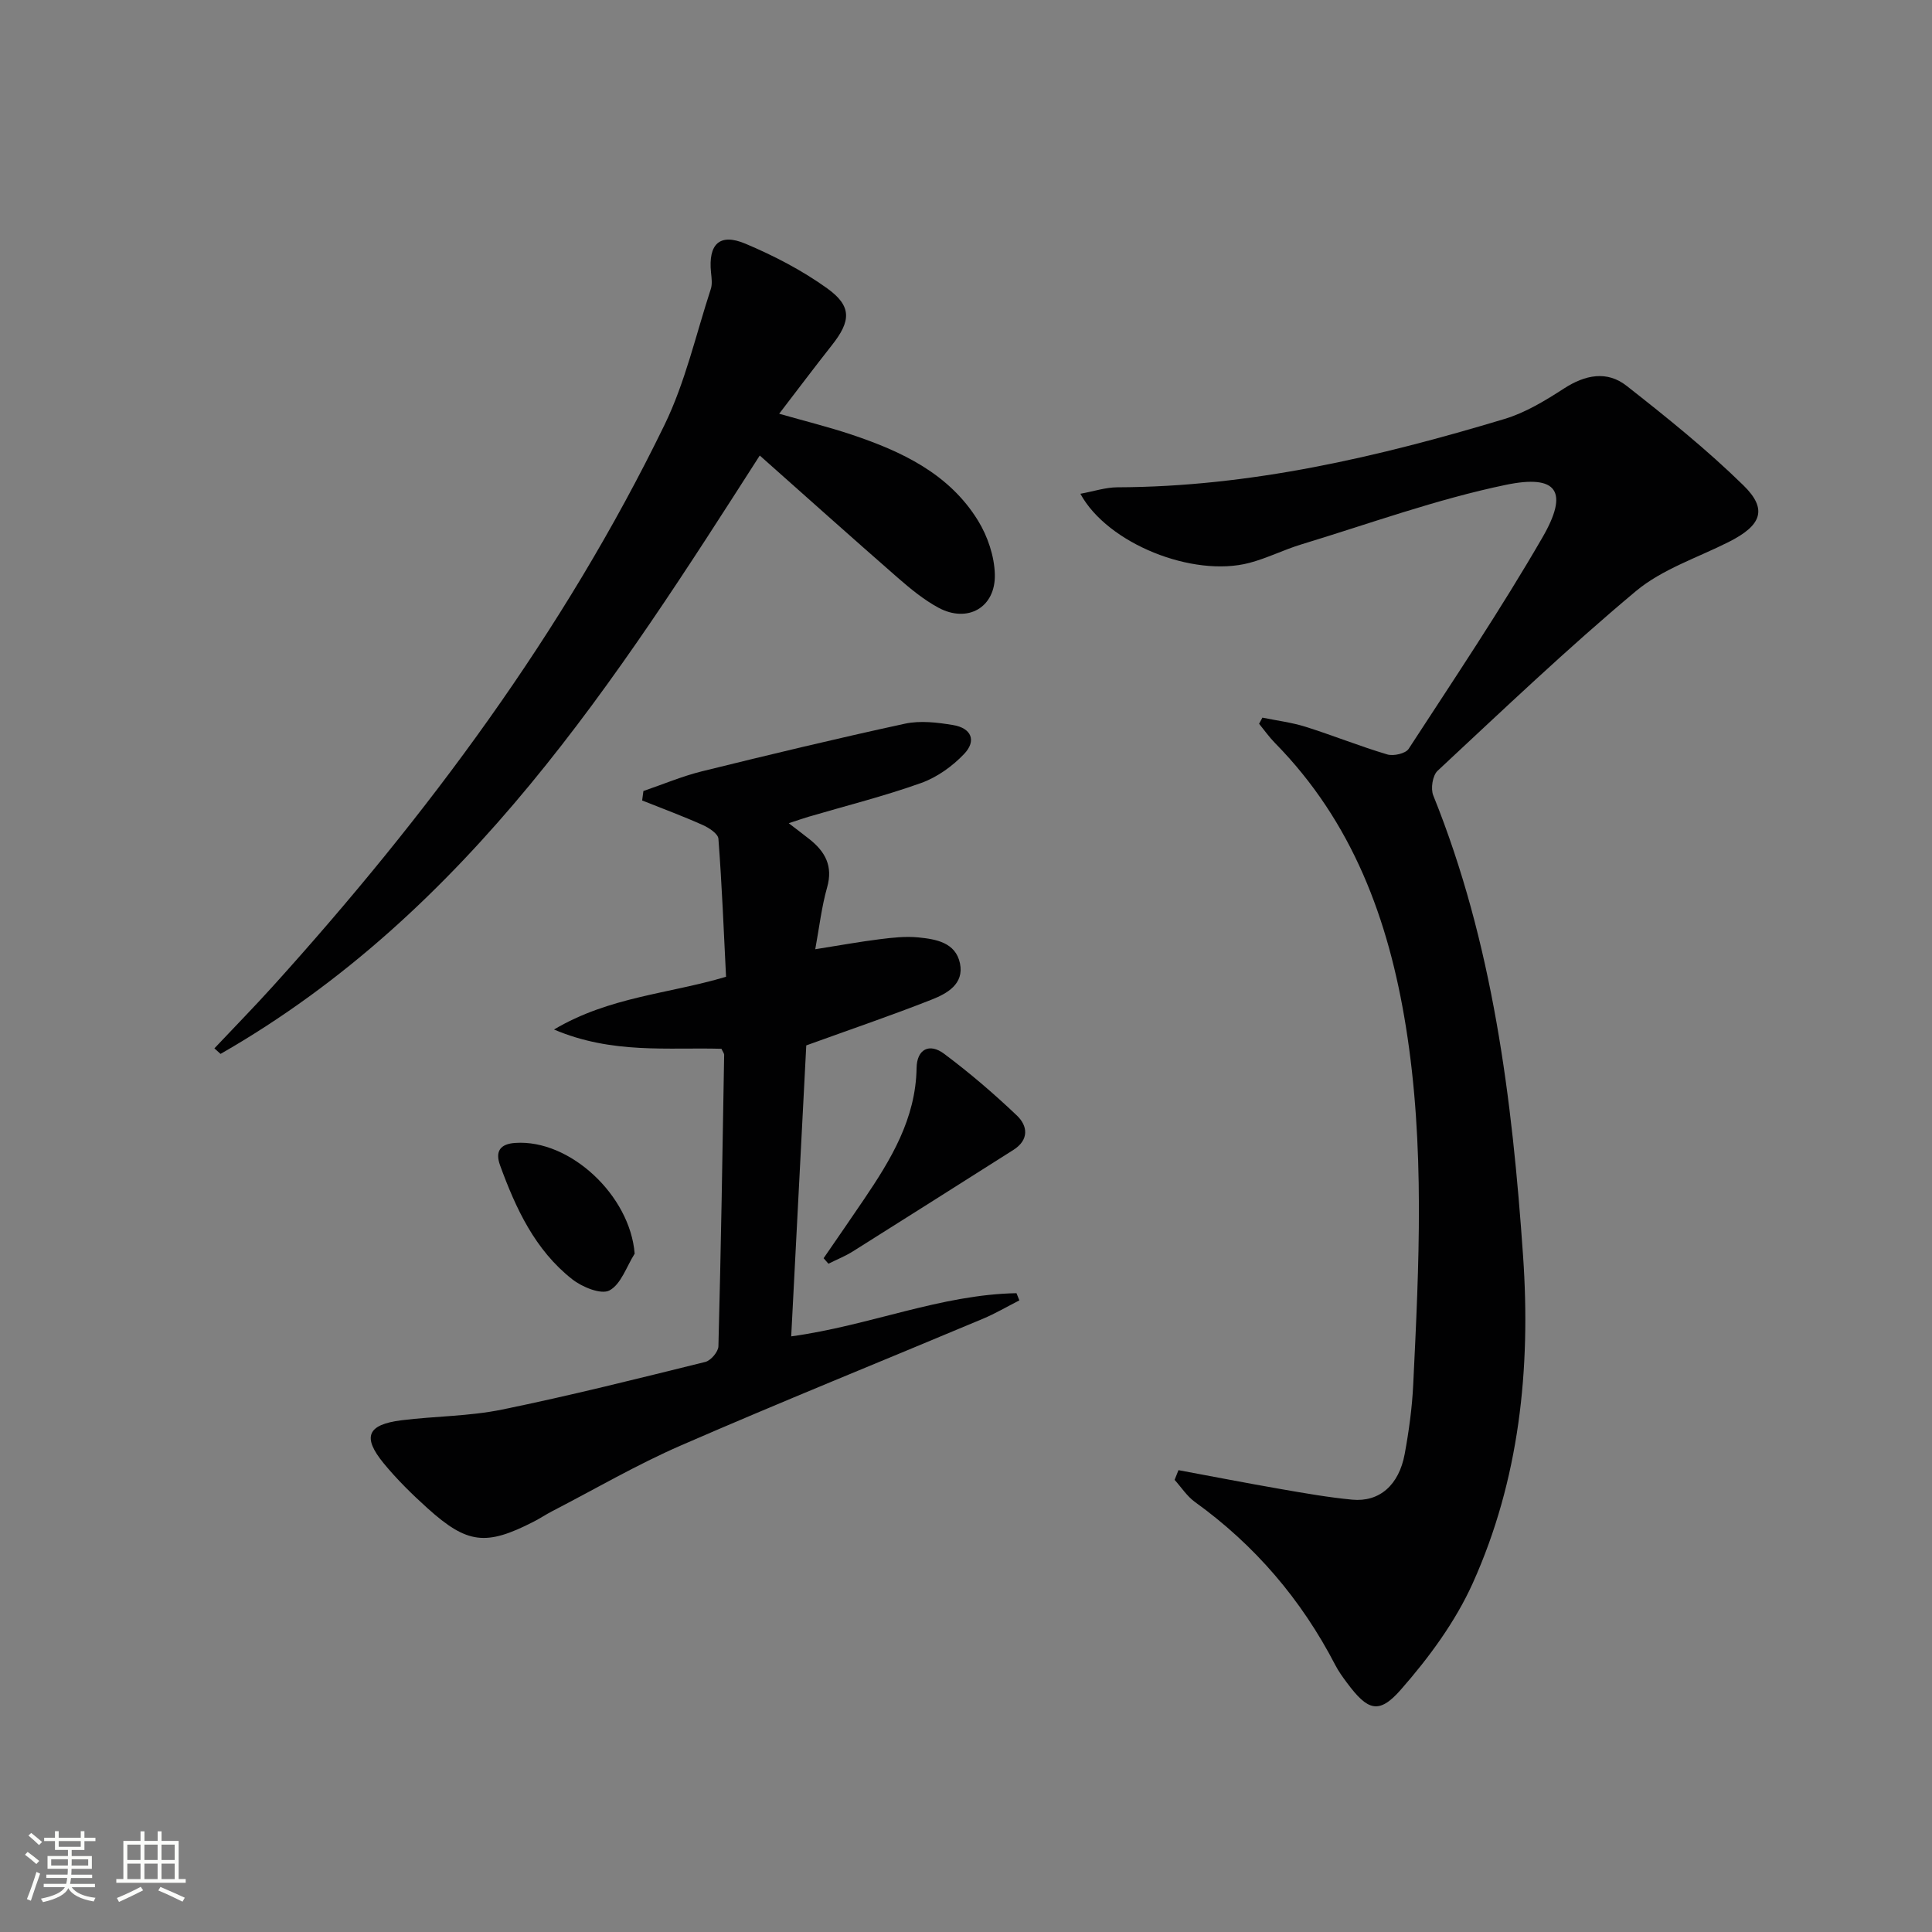
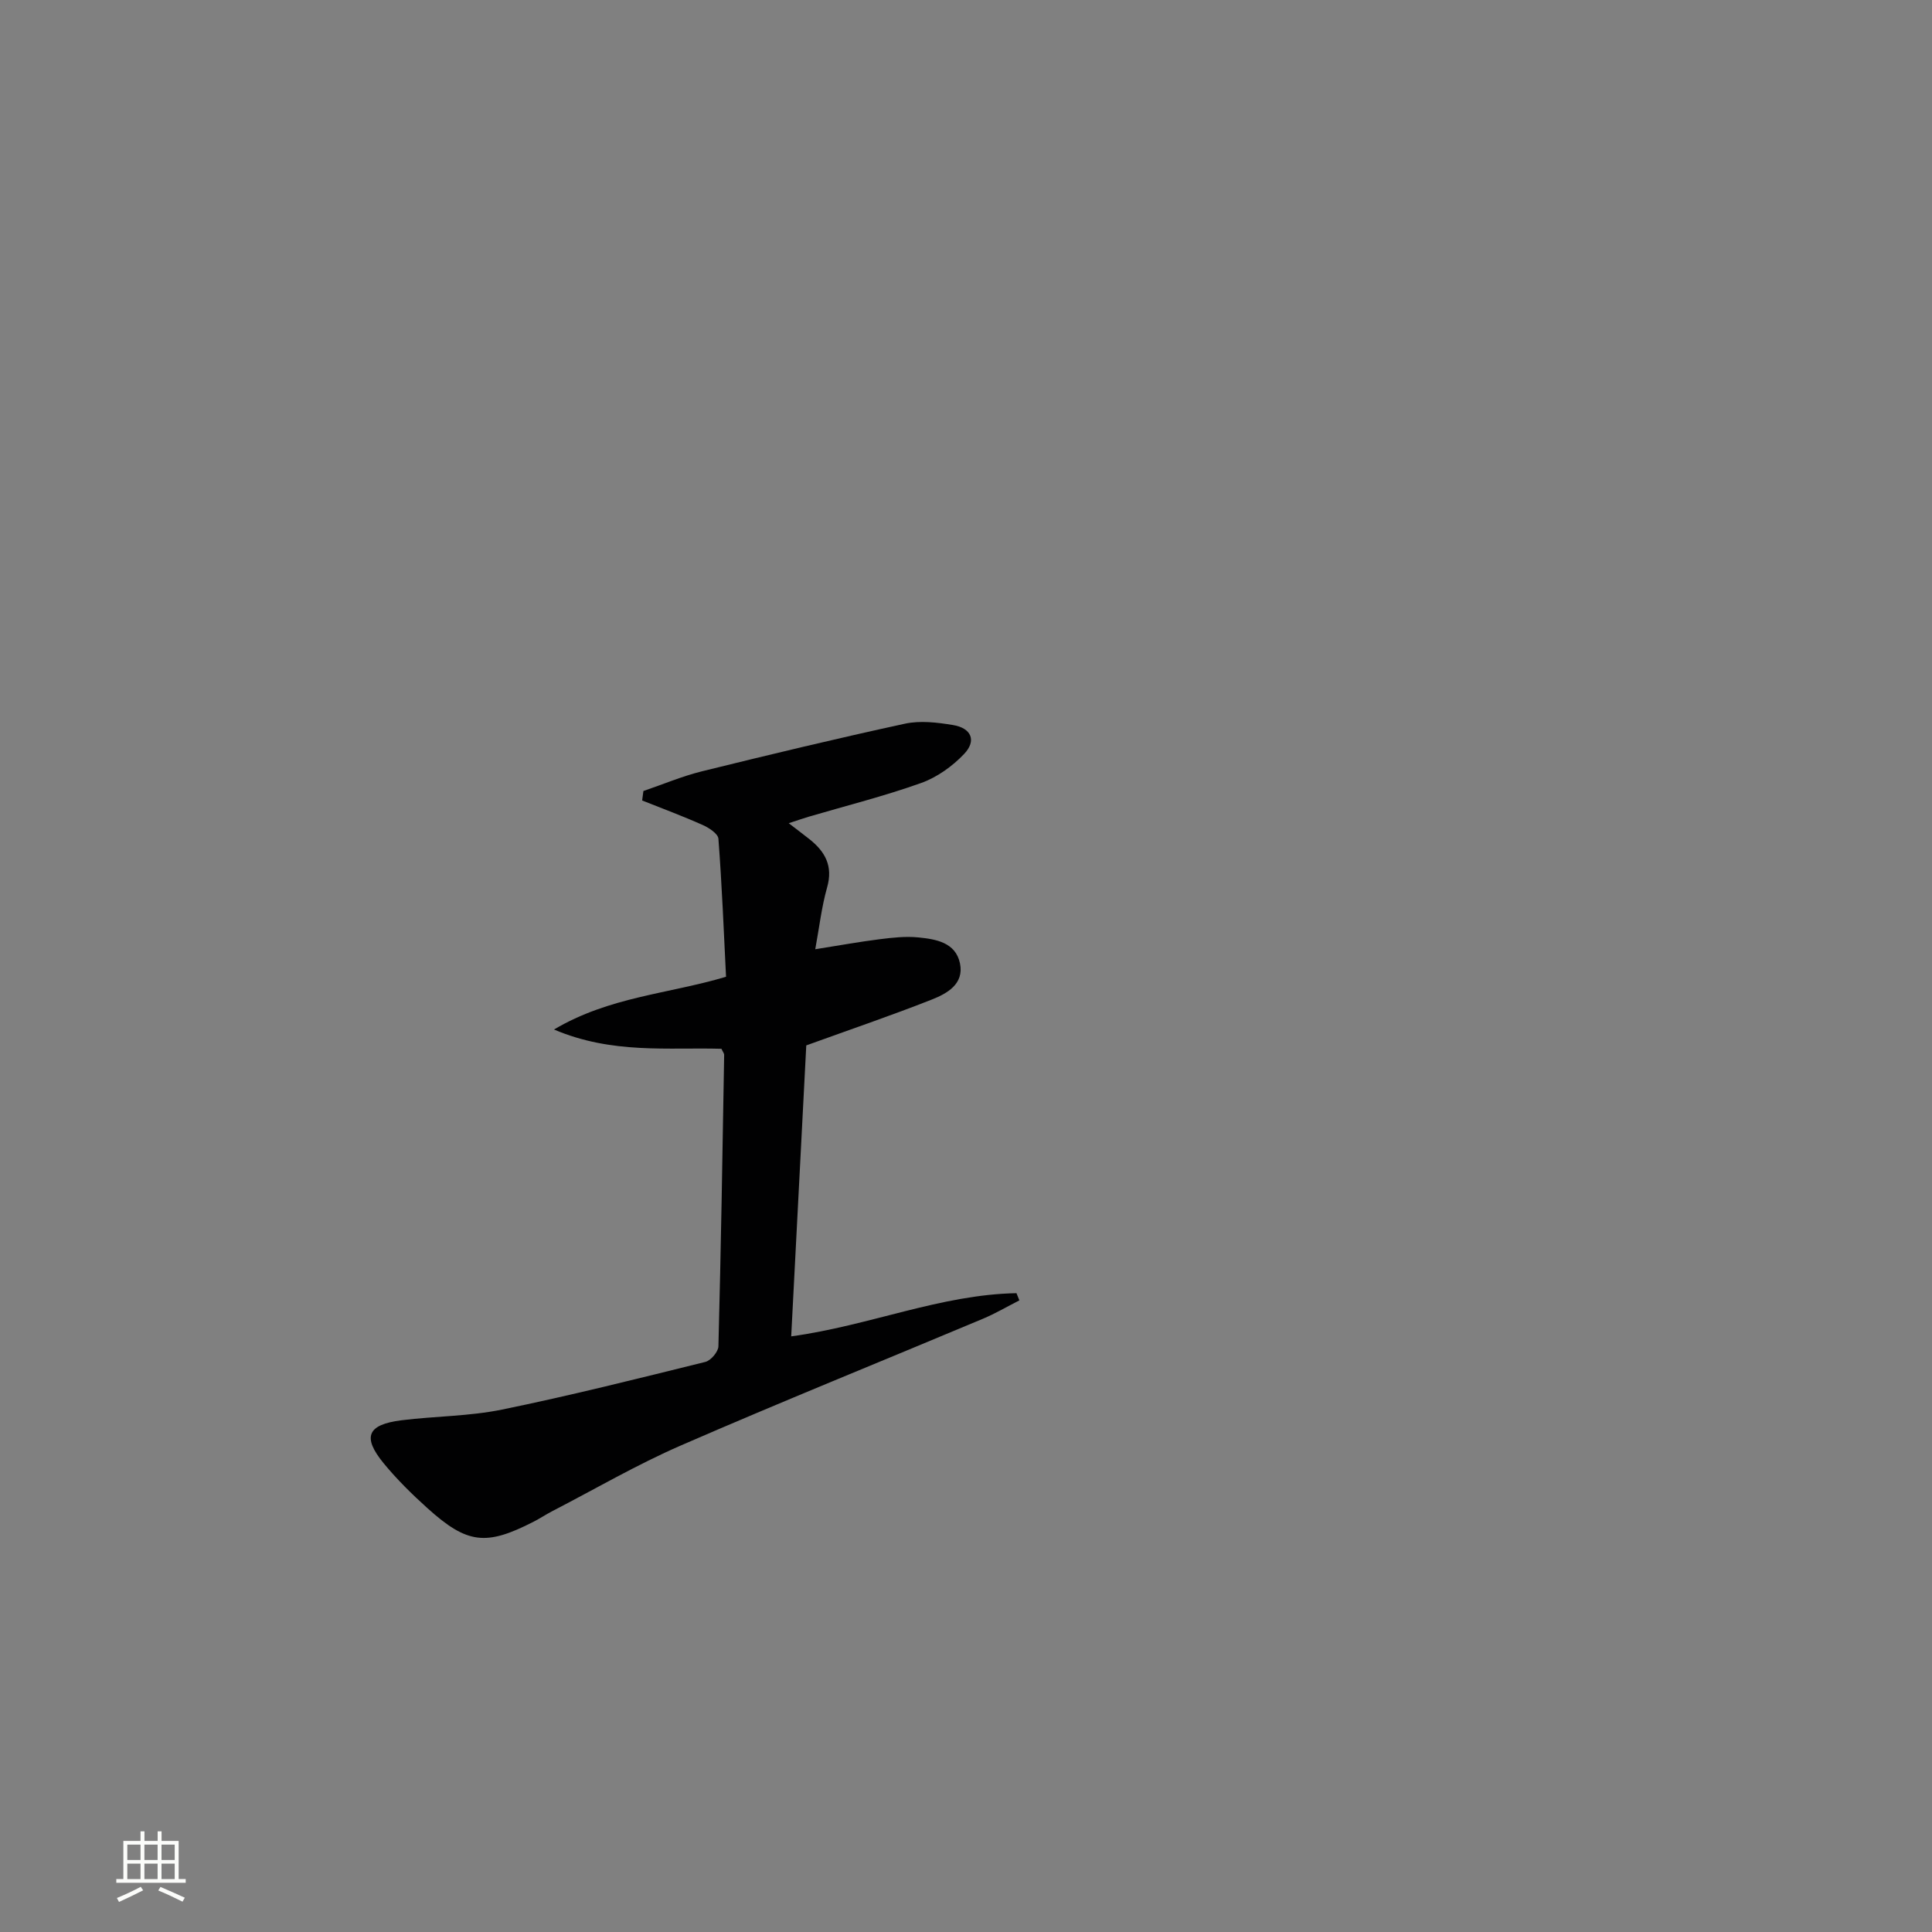
<svg xmlns="http://www.w3.org/2000/svg" enable-background="new 0 0 400 400" viewBox="0 0 400 400">
  <rect x="0" y="0" width="400" height="400" fill="#808080" stroke="none" />
-   <path d="m5.17 384 .55-.58c.85.61 1.65 1.24 2.4 1.87l-.59.64c-.83-.73-1.62-1.38-2.36-1.93m1.22 9.53-.82-.34c.71-1.76 1.37-3.64 1.98-5.63.24.13.5.25.76.36-.6 1.67-1.24 3.54-1.92 5.61m-.5-13.5.57-.54c.56.44 1.31 1.06 2.26 1.87l-.64.64c-.68-.66-1.41-1.32-2.19-1.97m3.25.46h2.24v-1.36h.77v1.36h4.57v-1.36h.76v1.36h2.28v.69h-2.28v1.84h-2.64v1.26h4.18v2.64h-4.21c0 .45-.02.86-.05 1.21h4.32v.69h-4.38c-.04.34-.1.75-.19 1.22h5.15v.69h-4.82c.87 1.19 2.51 1.92 4.93 2.19-.17.31-.3.57-.37.76-2.77-.49-4.52-1.41-5.26-2.76-.56 1.26-2.3 2.23-5.24 2.9-.12-.24-.26-.48-.43-.72 2.73-.55 4.38-1.34 4.96-2.38h-4.38v-.69h4.65c.1-.38.17-.79.21-1.22h-4.32v-.69h4.4c.03-.34.05-.75.05-1.21h-4.2v-2.64h4.23v-1.26h-2.69v-1.84h-2.24zm1.46 4.46v1.29h3.45c.01-.4.02-.57.01-.53v-.32-.45h-3.46zm1.55-2.59h4.57v-1.19h-4.57zm6.11 2.59h-3.42v.77c-.01.19-.01.37-.02.53h3.44z" fill="#fbfcfa" />
  <path d="m32.63 379.16h.82v1.98h3.54v7.89h1.46v.78h-14.37v-.78h1.46v-7.89h3.55v-1.98h.82v1.98h2.73v-1.98zm-3.49 11.48.5.73c-1.61.82-3.28 1.63-5 2.41-.13-.27-.28-.55-.44-.82 1.75-.72 3.4-1.49 4.94-2.32m-2.78-5.55h2.73v-3.18h-2.73zm0 3.95h2.73v-3.2h-2.73zm3.54-3.95h2.73v-3.18h-2.73zm0 3.95h2.73v-3.2h-2.73zm7.89 4.68c-1.84-.92-3.51-1.7-5.02-2.32l.45-.73c1.89.8 3.57 1.55 5.04 2.23zm-1.62-11.81h-2.73v3.18h2.73zm-2.73 7.13h2.73v-3.2h-2.73z" fill="#fbfcfa" />
  <g fill="#010102">
-     <path d="m243.99 304.38c7.07 1.31 14.13 2.69 21.22 3.92 4.9.85 9.82 1.72 14.76 2.19 5.61.53 9.67-3 10.86-9.47.87-4.73 1.53-9.54 1.76-14.33 1.2-24.75 2.45-49.48-1.52-74.16-3.56-22.17-11.04-42.37-27.1-58.7-1.2-1.22-2.2-2.65-3.29-3.98.23-.42.46-.85.69-1.27 2.97.61 6.01.98 8.89 1.88 5.69 1.79 11.25 4.04 16.97 5.74 1.29.38 3.77-.18 4.41-1.15 9.42-14.48 19.07-28.84 27.71-43.78 5.48-9.48 3.14-13.11-7.57-10.89-14.36 2.98-28.29 8.06-42.38 12.34-3.64 1.11-7.1 2.87-10.77 3.83-11.64 3.04-29.31-3.96-34.95-14.32 2.75-.5 5.21-1.33 7.67-1.34 27.54-.09 54.01-6.28 80.15-14.15 4.35-1.31 8.45-3.81 12.31-6.31 4.39-2.84 8.91-3.74 12.97-.54 8.33 6.54 16.63 13.21 24.18 20.6 5.08 4.97 3.73 8.3-3.03 11.71-6.5 3.28-13.8 5.64-19.25 10.2-14.15 11.83-27.53 24.6-41.04 37.18-1.04.96-1.47 3.7-.9 5.1 12.36 30.62 16.35 62.86 18.6 95.41 1.61 23.32-.76 46.25-10.43 67.71-3.61 8-9.09 15.43-14.92 22.07-4.54 5.17-6.85 4.25-11.08-1.42-.9-1.2-1.79-2.43-2.47-3.75-7.02-13.54-16.65-24.81-29.04-33.73-1.65-1.19-2.82-3.04-4.21-4.58.25-.67.52-1.34.8-2.01z" />
    <path d="m149.37 217.14c-11.1-.32-22.62 1.14-34.67-3.99 11.47-6.8 23.59-7.34 35.62-10.92-.47-9.42-.85-19.01-1.58-28.58-.08-1.05-1.98-2.28-3.29-2.86-4.1-1.83-8.33-3.4-12.5-5.06.09-.65.17-1.31.26-1.96 4.03-1.37 7.98-3.05 12.09-4.07 13.98-3.45 27.99-6.82 42.07-9.87 3.15-.68 6.67-.26 9.93.28 3.81.62 4.93 3.23 2.32 5.98-2.42 2.55-5.6 4.83-8.88 6.01-7.64 2.73-15.54 4.71-23.33 7-1.21.36-2.4.78-4.11 1.34 1.72 1.33 3.03 2.3 4.31 3.32 3.23 2.57 4.89 5.54 3.64 9.95-1.15 4.06-1.63 8.32-2.46 12.82 4.94-.78 9.15-1.55 13.39-2.08 2.63-.33 5.33-.63 7.94-.37 3.65.36 7.73 1.04 8.63 5.37.9 4.29-2.7 6.27-5.89 7.52-8.29 3.27-16.74 6.14-25.93 9.47-1.01 19.5-2.06 39.69-3.12 60.24 16.25-2.22 30.91-8.66 46.64-8.94.2.5.4.99.6 1.49-2.52 1.28-4.98 2.73-7.58 3.82-20.82 8.74-41.76 17.19-62.46 26.2-9.13 3.97-17.79 9.03-26.65 13.61-1.33.69-2.57 1.52-3.9 2.2-9.83 5.04-13.72 4.62-21.94-2.79-3.21-2.89-6.32-5.95-9.06-9.28-4.51-5.49-3.43-8.05 3.68-8.94 6.92-.86 14-.82 20.79-2.21 14.12-2.89 28.11-6.41 42.1-9.87 1.14-.28 2.68-2.1 2.71-3.23.53-20.13.85-40.26 1.19-60.39-.03-.3-.28-.59-.56-1.21z" />
-     <path d="m161.32 85.66c5.43 1.55 10.24 2.74 14.92 4.3 10.41 3.48 20.25 8.08 26.25 17.83 1.99 3.23 3.38 7.35 3.48 11.1.19 6.89-5.64 10.18-11.67 6.93-3.03-1.64-5.78-3.9-8.4-6.18-9.65-8.43-19.2-16.98-28.6-25.33-29.45 45.94-60.13 94.4-111.64 123.89-.42-.38-.85-.77-1.27-1.15 4.03-4.28 8.15-8.48 12.09-12.84 31.92-35.33 60.2-73.27 81.1-116.24 4.3-8.84 6.5-18.7 9.58-28.12.34-1.03.17-2.28.05-3.41-.6-5.89 1.76-8.24 7.11-5.99 5.91 2.49 11.75 5.52 16.94 9.25 5.15 3.7 4.93 6.77.98 11.76-3.59 4.55-7.07 9.18-10.92 14.2z" />
-     <path d="m170.52 260.5c2.78-4.04 5.57-8.07 8.32-12.13 5.61-8.29 10.76-16.73 10.93-27.26.06-3.91 2.67-5.2 5.68-2.95 5.28 3.94 10.32 8.26 15.09 12.8 2.26 2.15 2.55 5.04-.73 7.12-11.06 7-22.11 14.02-33.19 20.98-1.6 1.01-3.39 1.72-5.1 2.58-.33-.39-.66-.76-1-1.14z" />
-     <path d="m131.4 259.56c-1.68 2.65-2.81 6.32-5.22 7.61-1.73.92-5.67-.7-7.73-2.33-7.67-6.04-11.66-14.63-14.92-23.58-1.06-2.92.05-4.42 3.13-4.63 11.35-.79 23.8 10.89 24.74 22.93z" />
  </g>
</svg>